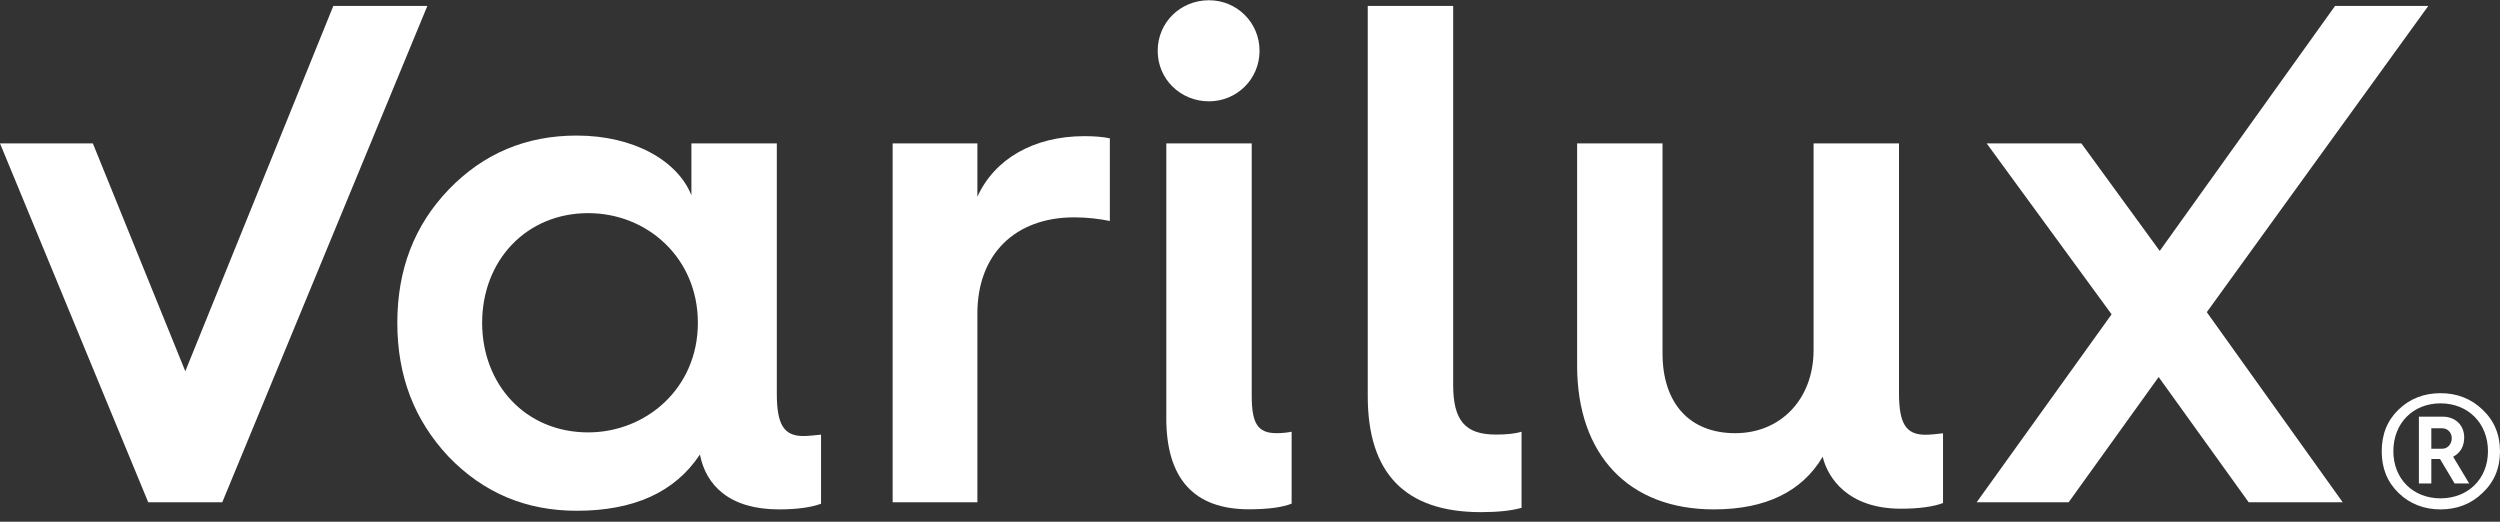
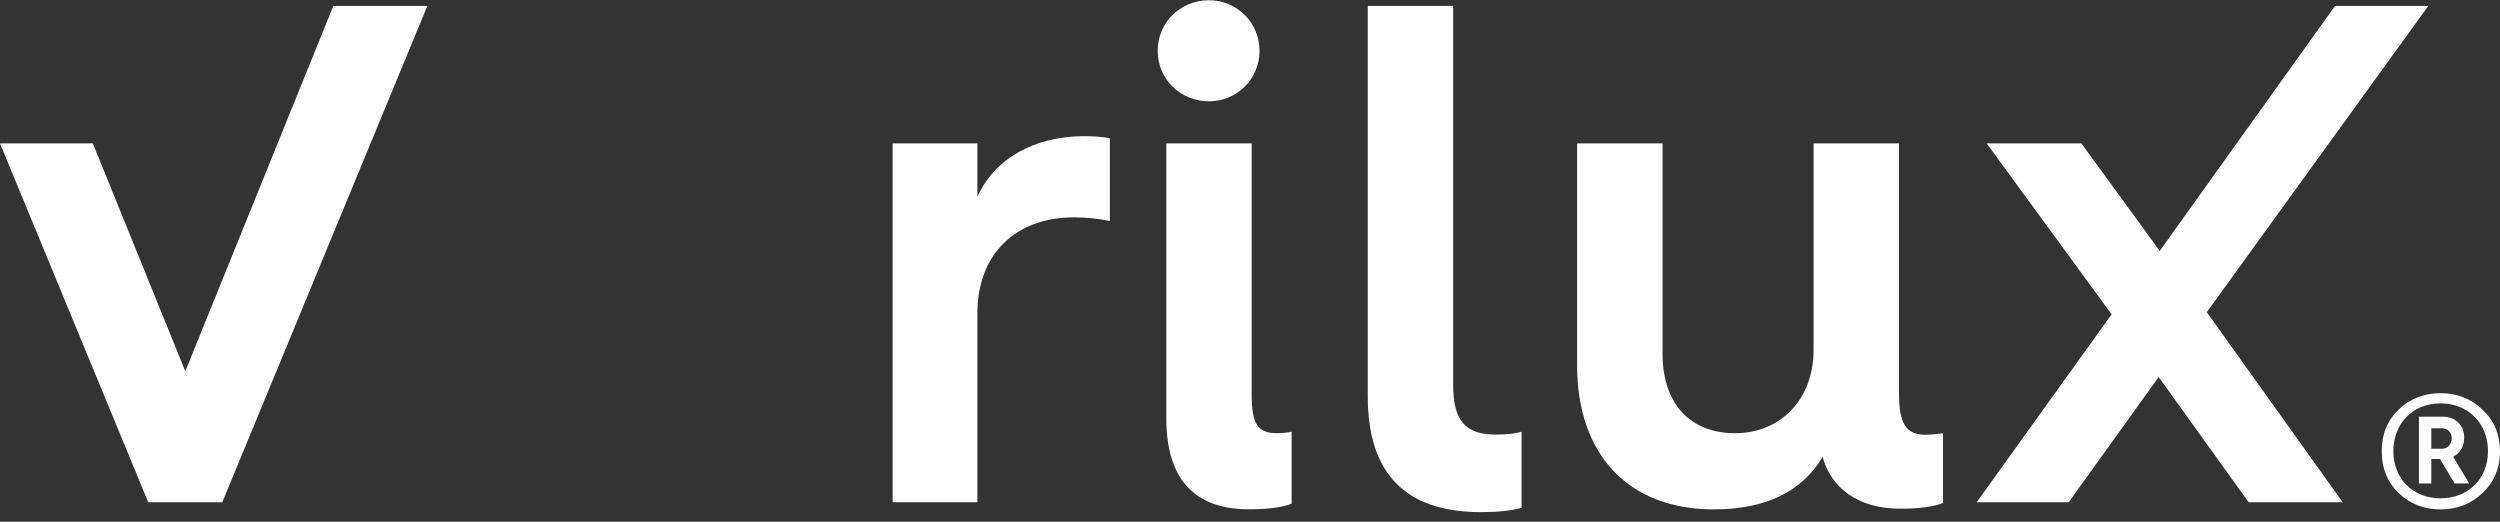
<svg xmlns="http://www.w3.org/2000/svg" width="230" height="48" viewBox="0 0 230 48" fill="none">
  <rect x="0" y="0" width="230" height="48" fill="#333333" stroke="none" />
  <path d="M0 13.192L13.636 46.207H20.45L39.316 0.546H30.666L17.048 34.155L8.542 13.192H0Z" fill="white" />
-   <path d="M71.467 36.243V13.192H63.61V17.971C62.367 14.83 58.371 12.472 53.06 12.472C48.407 12.472 44.483 14.11 41.269 17.449C38.128 20.726 36.553 24.785 36.553 29.699C36.553 34.614 38.128 38.673 41.269 42.013C44.483 45.352 48.407 46.99 53.06 46.99C58.299 46.99 62.097 45.289 64.393 41.815C64.942 44.641 67.102 46.864 71.665 46.864C73.367 46.864 74.681 46.666 75.536 46.342V39.987C74.942 40.05 74.357 40.114 73.898 40.114C72.124 40.114 71.467 39.069 71.467 36.243ZM54.114 39.78C48.317 39.78 44.357 35.343 44.357 29.699C44.357 23.966 48.416 19.609 54.114 19.609C59.532 19.609 64.204 23.714 64.204 29.699C64.204 35.748 59.415 39.78 54.114 39.78Z" fill="white" />
  <path d="M89.919 18.106V13.192H82.124V46.207H89.919V28.844C89.919 23.399 93.384 19.996 98.83 19.996C100.009 19.996 101.125 20.131 102.106 20.329V12.724C101.449 12.589 100.666 12.526 99.748 12.526C95.086 12.535 91.485 14.632 89.919 18.106Z" fill="white" />
  <path d="M111.225 9.321C113.781 9.321 115.878 7.287 115.878 4.677C115.878 2.058 113.781 0.023 111.225 0.023C108.605 0.023 106.508 2.058 106.508 4.677C106.508 7.296 108.614 9.321 111.225 9.321Z" fill="white" />
  <path d="M115.158 36.378V13.192H107.3V38.475C107.3 44.047 109.856 46.855 114.897 46.855C116.733 46.855 118.038 46.657 118.83 46.333V39.718C118.506 39.781 118.047 39.853 117.453 39.853C115.68 39.853 115.158 38.934 115.158 36.378Z" fill="white" />
  <path d="M133.691 35.397V0.546H125.833V36.441C125.833 43.579 129.307 47.117 136.247 47.117C137.822 47.117 139.064 46.981 139.982 46.721V39.718C139.325 39.916 138.542 39.979 137.624 39.979C134.735 39.988 133.691 38.611 133.691 35.397Z" fill="white" />
  <path d="M174.708 36.18V13.192H166.85V32.193C166.85 36.711 163.835 39.853 159.64 39.853C155.383 39.853 152.952 37.035 152.952 32.517V13.192H145.095V33.633C145.095 41.824 149.811 46.864 157.669 46.864C162.448 46.864 165.788 45.226 167.687 42.022C168.146 43.939 169.982 46.801 174.897 46.801C176.598 46.801 177.912 46.603 178.758 46.279V39.862C178.173 39.934 177.579 39.997 177.12 39.997C175.365 39.988 174.708 38.998 174.708 36.18Z" fill="white" />
  <path d="M215.527 46.207L203.025 28.719L223.403 0.546H214.825L198.695 23.084L191.486 13.192H182.773L194.267 28.917L181.855 46.207H190.316L198.596 34.686L206.877 46.207H215.527Z" fill="white" />
  <path d="M228.389 37.684C227.345 36.676 226.04 36.172 224.527 36.172C223.015 36.172 221.71 36.676 220.666 37.684C219.622 38.692 219.118 39.97 219.118 41.518C219.118 43.066 219.622 44.335 220.666 45.352C221.71 46.361 223.015 46.865 224.527 46.865C226.04 46.865 227.354 46.361 228.389 45.352C229.469 44.344 230 43.066 230 41.518C230 39.97 229.46 38.692 228.389 37.684ZM224.527 45.847C222.007 45.847 220.189 44.065 220.189 41.509C220.189 38.926 222.007 37.108 224.527 37.108C227.048 37.108 228.893 38.917 228.893 41.509C228.893 44.074 227.048 45.847 224.527 45.847Z" fill="white" />
  <path d="M226.706 40.24C226.706 39.133 225.905 38.332 224.726 38.332H222.539V44.479H223.682V42.229H224.483L225.824 44.479H227.165L225.689 42.022C226.373 41.653 226.706 41.05 226.706 40.24ZM224.69 41.284H223.682V39.403H224.69C225.194 39.403 225.563 39.808 225.563 40.312C225.563 40.843 225.194 41.284 224.69 41.284Z" fill="white" />
</svg>